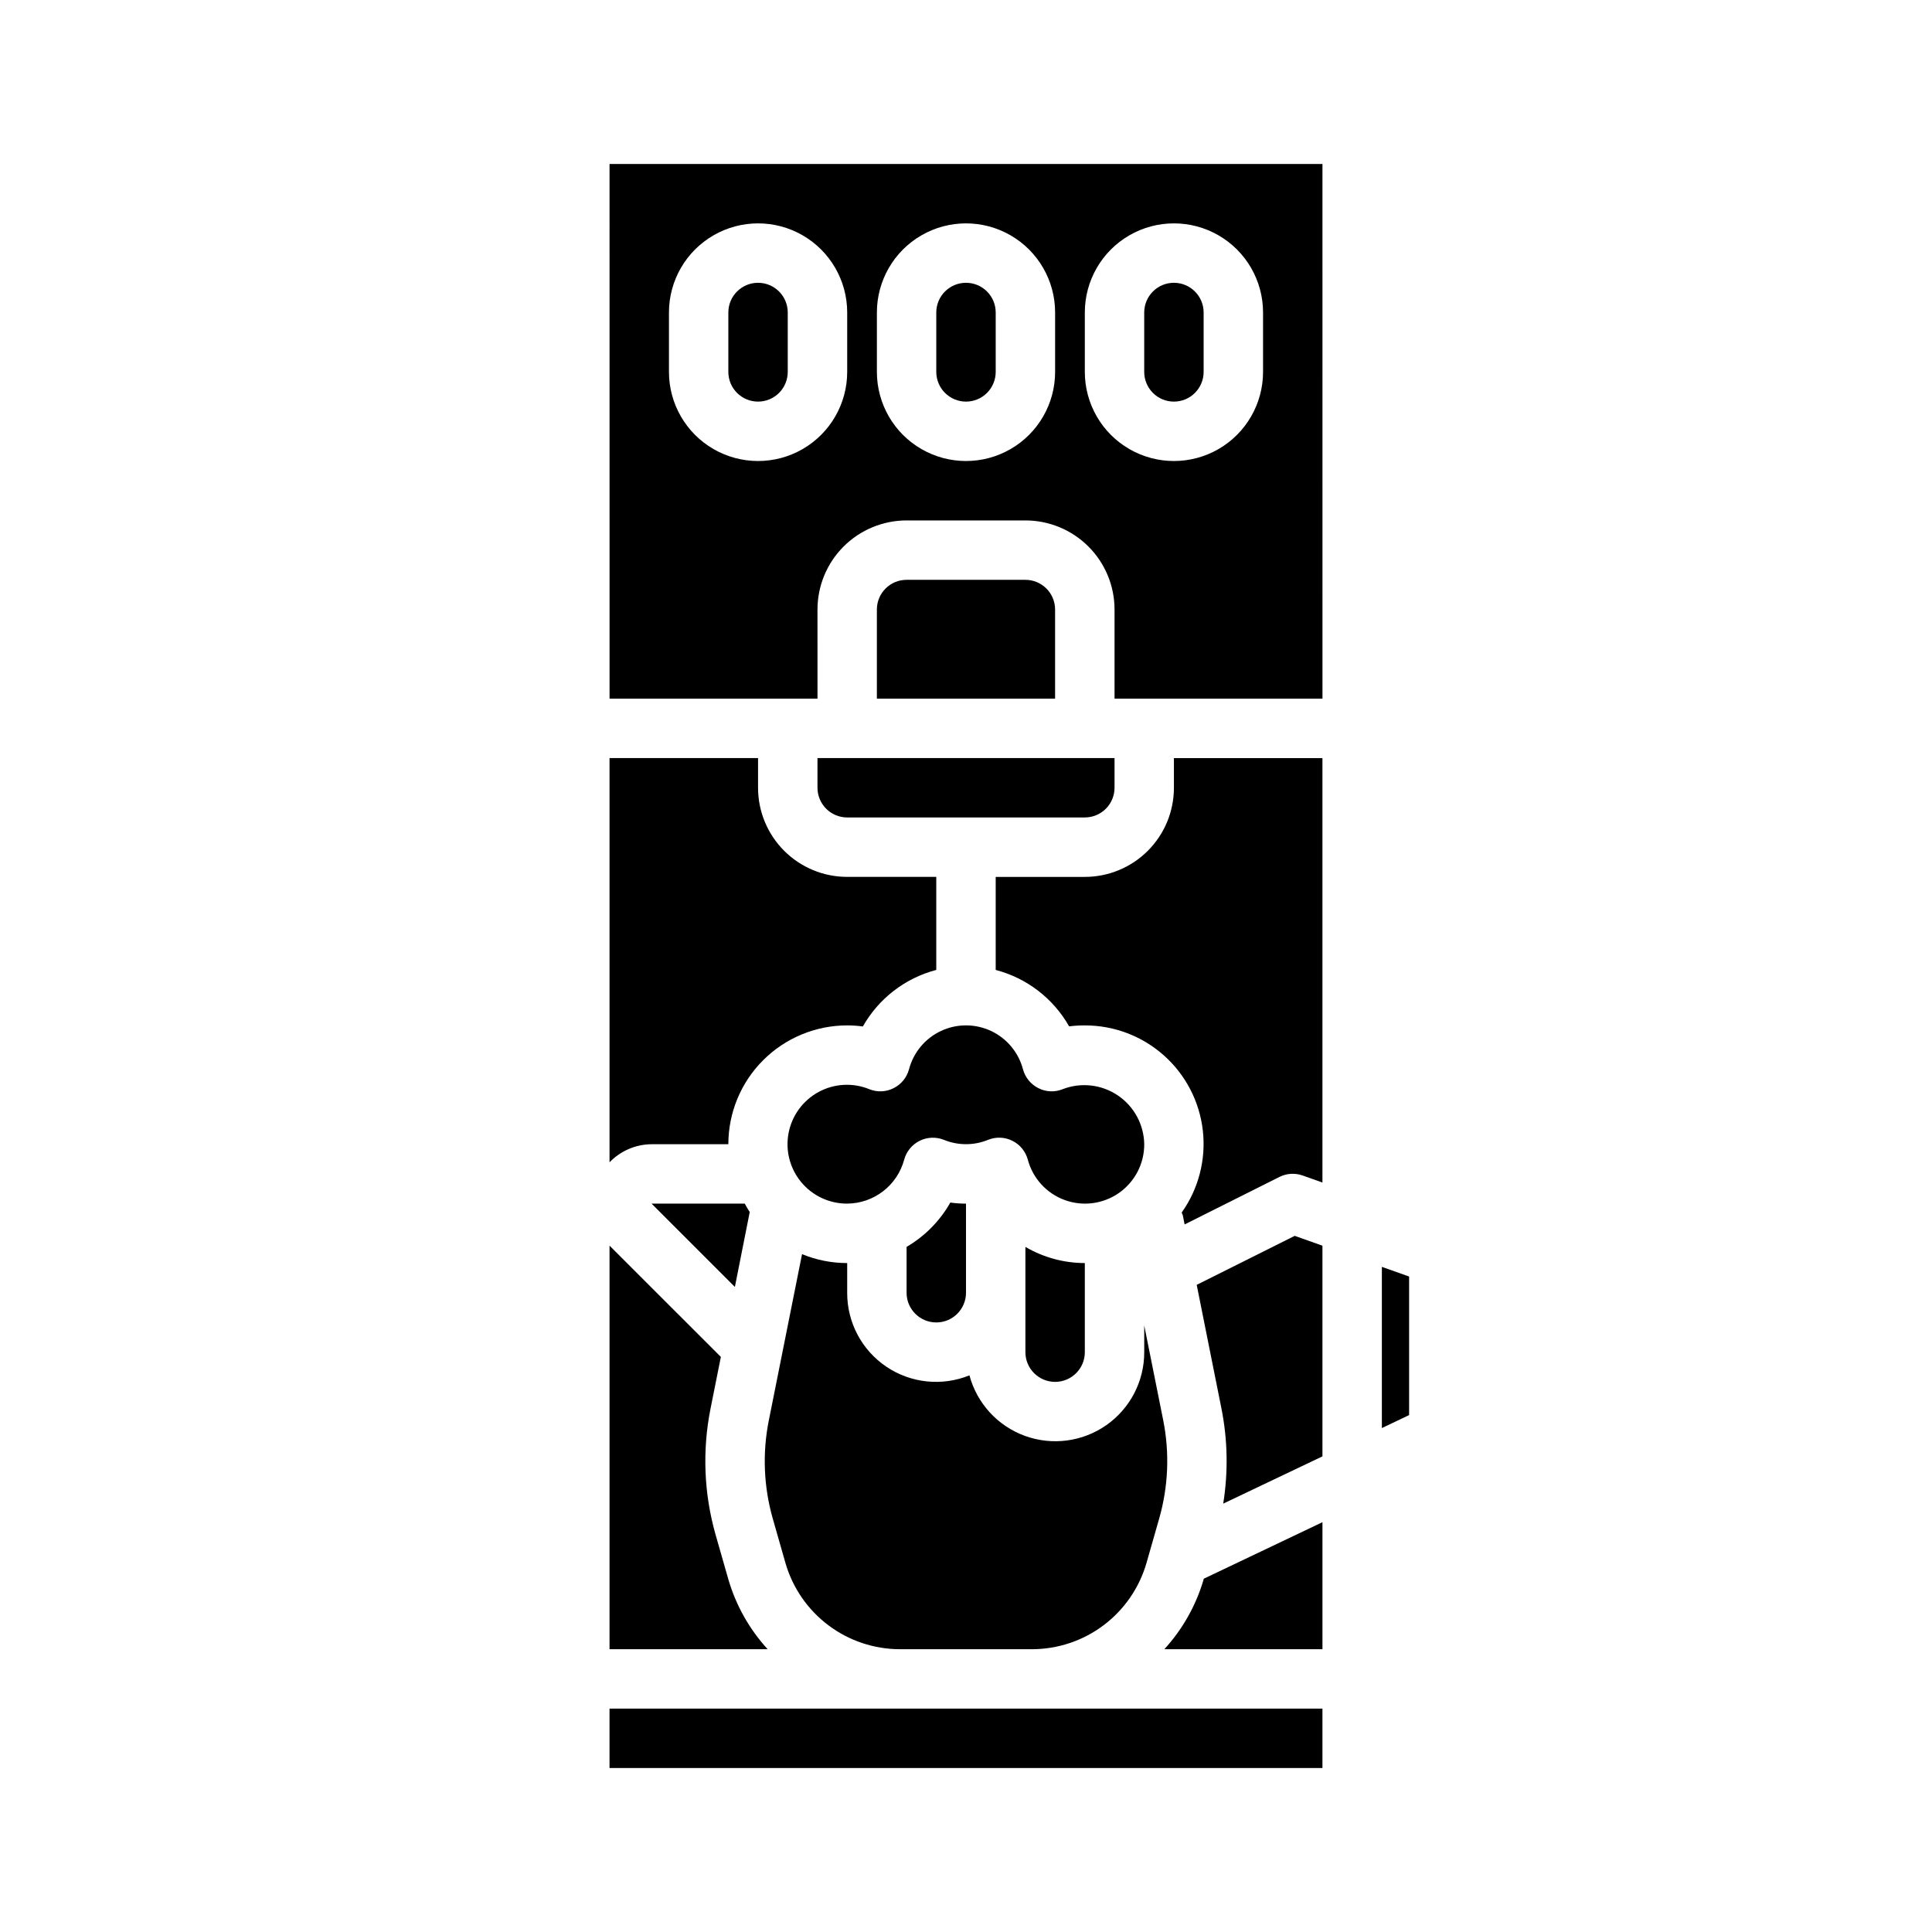
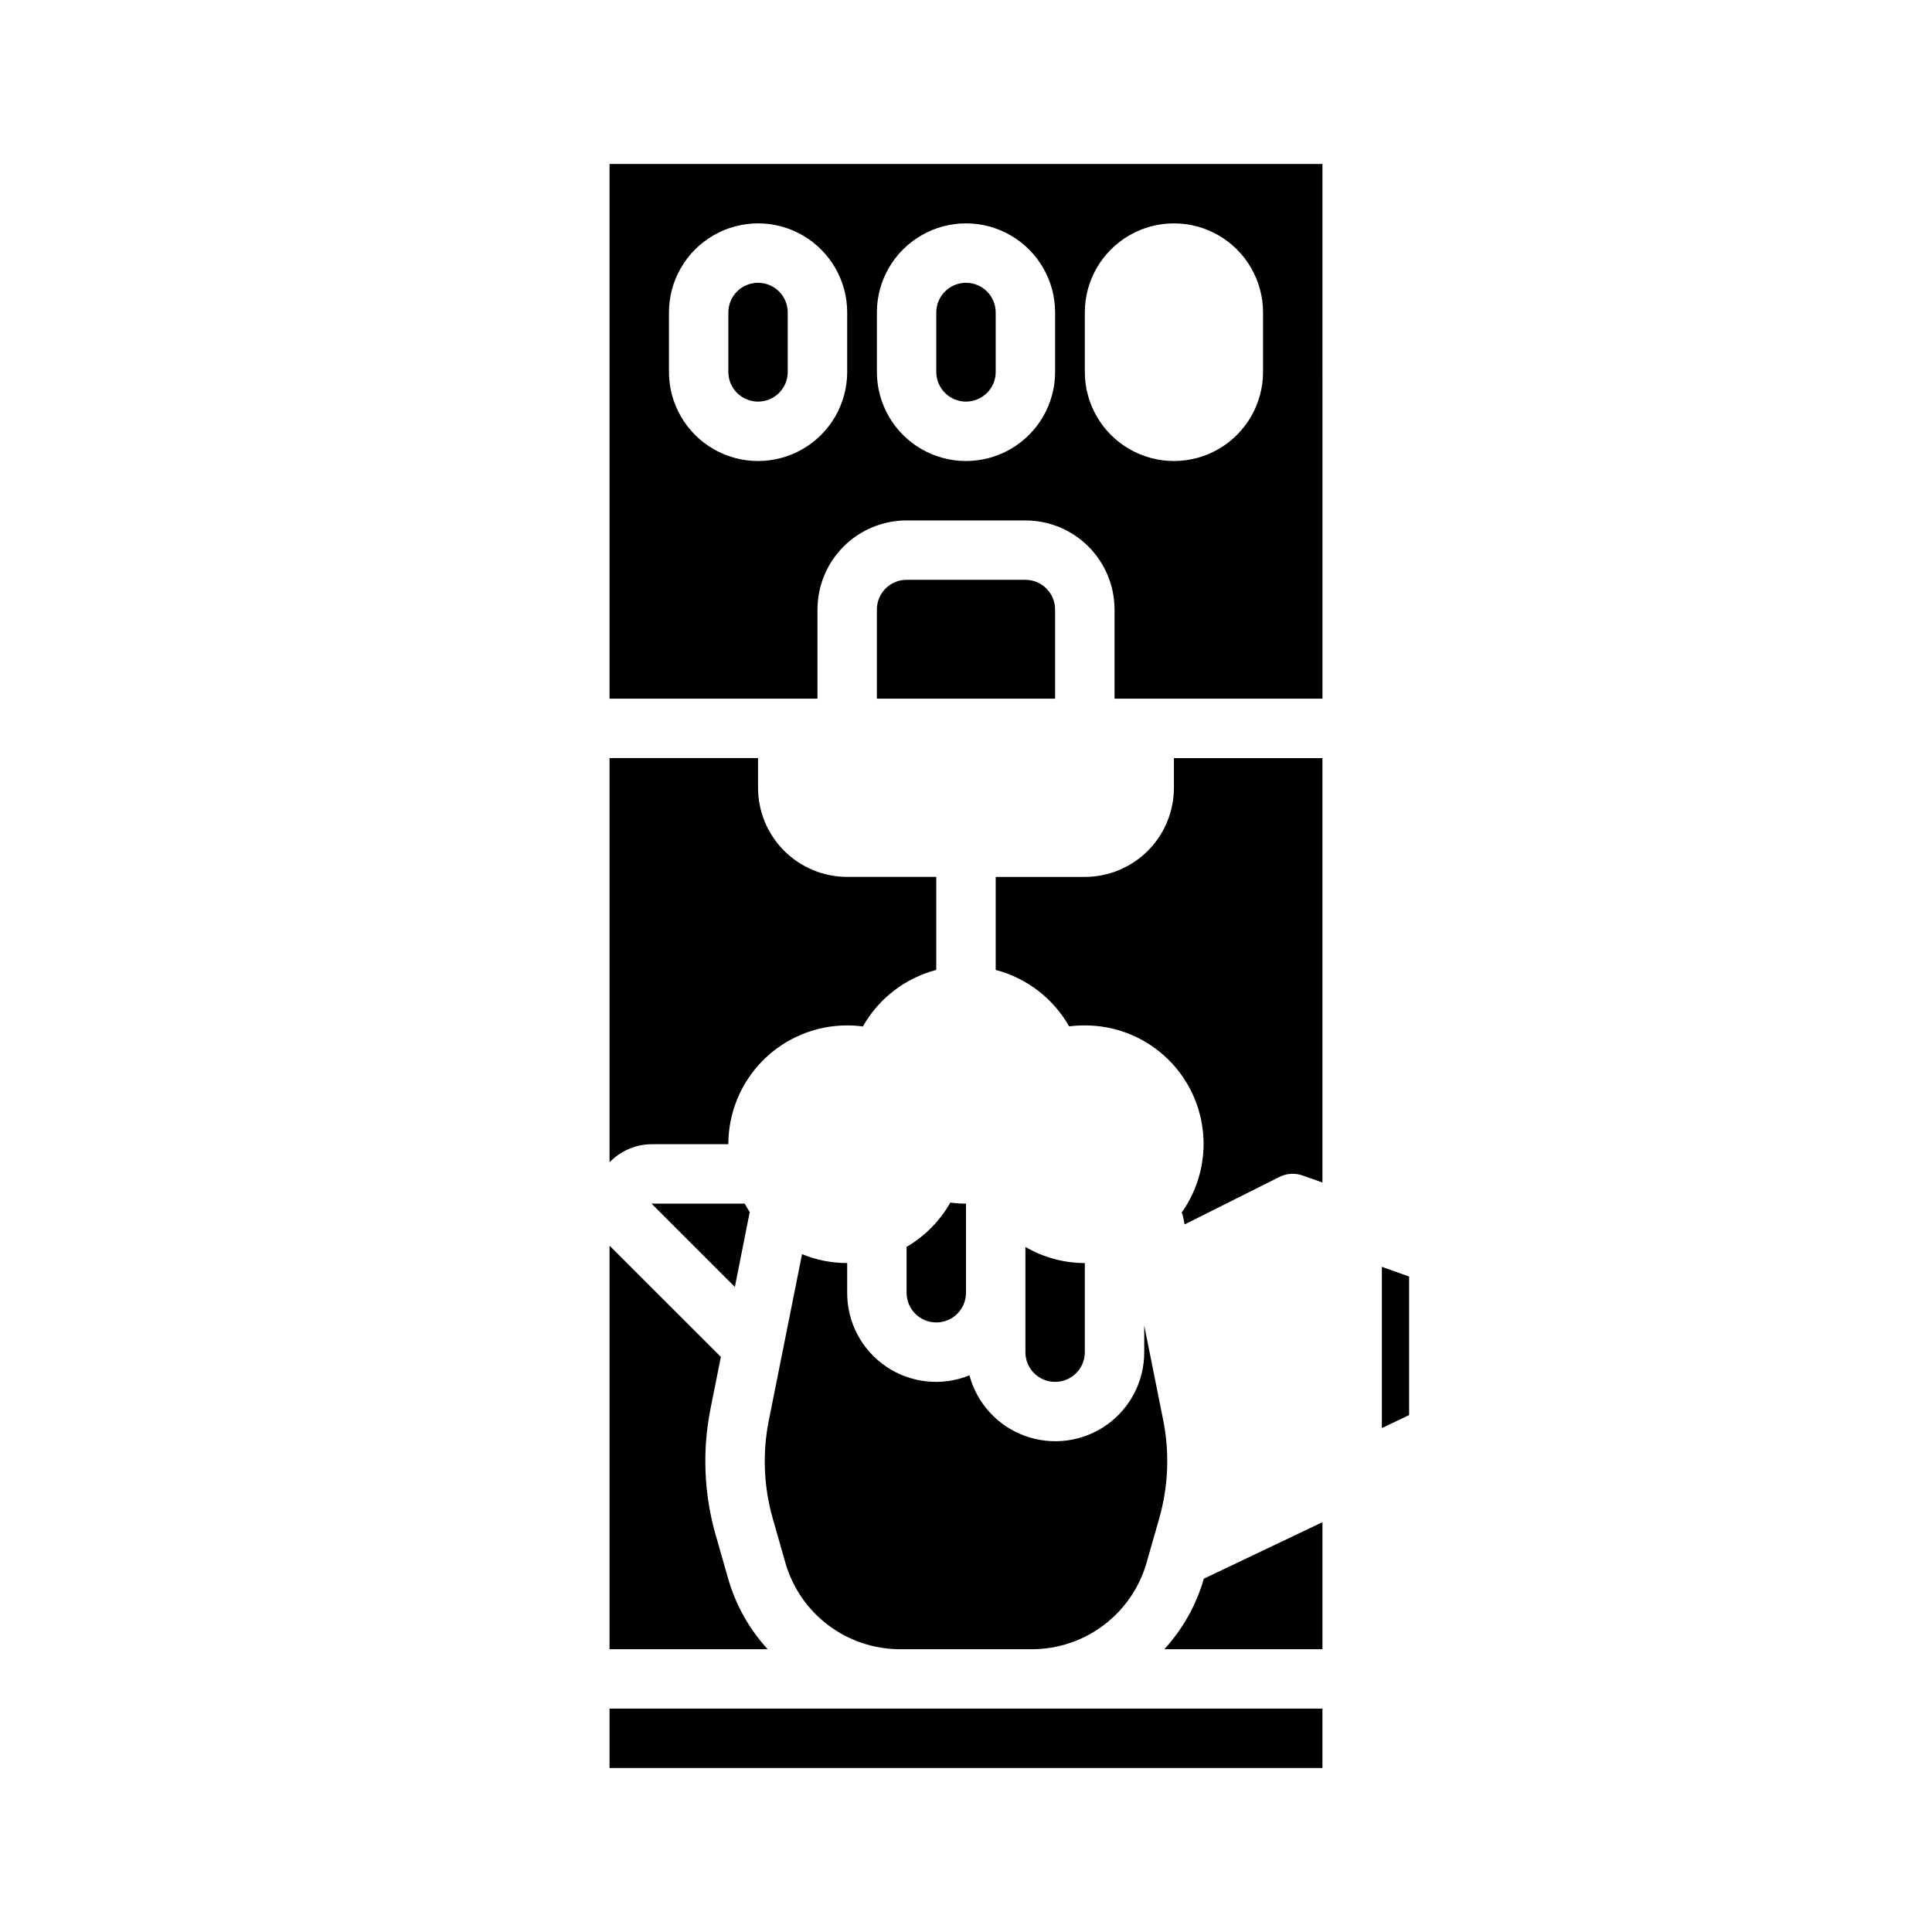
<svg xmlns="http://www.w3.org/2000/svg" fill="#000000" width="800px" height="800px" version="1.1" viewBox="144 144 512 512">
  <g>
-     <path d="m425.63 432.64c-2.082 0.852-4.434 0.758-6.438-0.262-2.012-1.004-3.5-2.82-4.086-4.988-1.176-4.484-4.285-8.215-8.48-10.18-4.199-1.965-9.055-1.965-13.25 0-4.199 1.965-7.305 5.695-8.484 10.18-0.586 2.168-2.07 3.984-4.086 4.988-2.004 1.02-4.356 1.117-6.438 0.262-4.363-1.773-9.293-1.5-13.434 0.746-4.141 2.25-7.055 6.231-7.949 10.855s0.332 9.406 3.34 13.031c3.004 3.629 7.477 5.719 12.188 5.699 3.445-0.023 6.789-1.176 9.516-3.277 2.731-2.106 4.695-5.047 5.59-8.375 0.586-2.168 2.074-3.984 4.082-4.988 2.012-1 4.356-1.098 6.441-0.262 3.754 1.535 7.961 1.535 11.715 0 2.082-0.848 4.43-0.754 6.438 0.258 2.016 1.004 3.5 2.82 4.086 4.992 1.32 4.957 4.977 8.957 9.797 10.711 4.82 1.754 10.195 1.039 14.391-1.91 4.195-2.949 6.684-7.766 6.664-12.895-0.082-5.191-2.691-10.02-6.996-12.926s-9.758-3.527-14.605-1.66z" />
    <path d="m431.49 502.34v-23.617c-5.535-0.004-10.973-1.484-15.746-4.281v27.898c0 4.348 3.523 7.871 7.871 7.871 4.348 0 7.875-3.523 7.875-7.871z" />
    <path d="m337.02 562.54-3.394-11.871c-3.086-10.863-3.539-22.301-1.328-33.375l2.738-13.699-29.504-29.488v106.95h41.902c-4.844-5.293-8.406-11.625-10.414-18.516z" />
    <path d="m382.45 596.8h-76.918v15.742h188.93v-15.742z" />
    <path d="m415.74 297.66h-31.488c-4.348 0-7.871 3.523-7.871 7.871v23.617h47.23v-23.617c0-2.09-0.828-4.09-2.305-5.566-1.477-1.477-3.477-2.305-5.566-2.305z" />
    <path d="m337.02 447.23c0-8.352 3.316-16.359 9.223-22.266 5.902-5.906 13.914-9.223 22.266-9.223 1.391 0 2.777 0.094 4.156 0.285 4.195-7.422 11.215-12.828 19.457-14.988v-24.656h-23.613c-6.266 0-12.273-2.488-16.699-6.918-4.43-4.43-6.918-10.434-6.918-16.699v-7.871h-39.359v107.13c2.914-3.031 6.926-4.758 11.129-4.793z" />
    <path d="m400 486.59v-23.613c-1.391 0-2.781-0.098-4.156-0.285-2.758 4.871-6.758 8.922-11.59 11.746v12.152c0 4.348 3.523 7.871 7.871 7.871s7.875-3.523 7.875-7.871z" />
-     <path d="m360.64 344.89v7.871c0 2.09 0.832 4.09 2.309 5.566 1.477 1.477 3.477 2.305 5.566 2.305h62.977c2.086 0 4.09-0.828 5.566-2.305 1.473-1.477 2.305-3.477 2.305-5.566v-7.871z" />
    <path d="m356.55 476.36-8.809 44.082-0.004 0.004c-1.719 8.617-1.359 17.523 1.047 25.977l3.394 11.879c1.914 6.555 5.898 12.312 11.355 16.414 5.457 4.102 12.094 6.328 18.922 6.344h35.094c6.836-0.02 13.48-2.258 18.938-6.371 5.457-4.117 9.438-9.891 11.336-16.457l3.394-11.879c2.406-8.453 2.766-17.359 1.047-25.977l-5.031-25.121v7.086c0.016 7.691-3.727 14.906-10.023 19.324-6.297 4.418-14.352 5.488-21.582 2.863-7.231-2.629-12.723-8.617-14.715-16.047-7.269 2.953-15.535 2.09-22.035-2.301-6.504-4.391-10.391-11.738-10.363-19.586v-7.871c-4.106 0.004-8.172-0.797-11.965-2.363z" />
    <path d="m462.98 562.54c-2.008 6.891-5.574 13.223-10.418 18.516h41.902v-33.66l-31.488 14.996z" />
    <path d="m338.75 485.05 3.938-19.852c-0.496-0.707-0.883-1.48-1.324-2.227h-24.695z" />
    <path d="m400 250.43c2.086 0 4.09-0.828 5.566-2.305 1.477-1.477 2.305-3.481 2.305-5.566v-15.746c0-4.348-3.523-7.871-7.871-7.871s-7.875 3.523-7.875 7.871v15.746c0 2.086 0.832 4.09 2.309 5.566 1.477 1.477 3.477 2.305 5.566 2.305z" />
    <path d="m344.89 250.43c2.086 0 4.09-0.828 5.566-2.305 1.477-1.477 2.305-3.481 2.305-5.566v-15.746c0-4.348-3.523-7.871-7.871-7.871-4.348 0-7.871 3.523-7.871 7.871v15.746c0 2.086 0.828 4.09 2.305 5.566s3.477 2.305 5.566 2.305z" />
-     <path d="m461.14 484.5 6.559 32.789c1.652 8.301 1.809 16.832 0.465 25.188l26.297-12.523v-55.828l-7.352-2.613z" />
    <path d="m510.21 479.73v42.723l7.219-3.441v-36.715z" />
    <path d="m305.54 329.15h55.105l-0.004-23.613c0-6.266 2.488-12.27 6.918-16.699 4.43-4.43 10.438-6.918 16.699-6.918h31.488c6.266 0 12.27 2.488 16.699 6.918 4.43 4.43 6.918 10.434 6.918 16.699v23.617h55.105l-0.004-141.7h-188.93zm125.95-102.34c0-8.438 4.5-16.23 11.805-20.449 7.309-4.219 16.312-4.219 23.617 0 7.309 4.219 11.809 12.012 11.809 20.449v15.746c0 8.438-4.5 16.234-11.809 20.453-7.305 4.219-16.309 4.219-23.617 0-7.305-4.219-11.805-12.016-11.805-20.453zm-55.105 0c0-8.438 4.5-16.23 11.809-20.449 7.305-4.219 16.309-4.219 23.613 0 7.309 4.219 11.809 12.012 11.809 20.449v15.746c0 8.438-4.5 16.234-11.809 20.453-7.305 4.219-16.309 4.219-23.613 0-7.309-4.219-11.809-12.016-11.809-20.453zm-55.105 0c0-8.438 4.504-16.23 11.809-20.449 7.309-4.219 16.309-4.219 23.617 0 7.305 4.219 11.809 12.012 11.809 20.449v15.746c0 8.438-4.504 16.234-11.809 20.453-7.309 4.219-16.309 4.219-23.617 0-7.305-4.219-11.809-12.016-11.809-20.453z" />
    <path d="m455.1 352.77c0 6.266-2.488 12.27-6.914 16.699-4.43 4.43-10.438 6.918-16.699 6.918h-23.617v24.656c8.238 2.156 15.258 7.547 19.461 14.957 1.375-0.18 2.766-0.266 4.156-0.254 7.731-0.02 15.195 2.816 20.969 7.961 5.769 5.141 9.441 12.234 10.309 19.918 0.867 7.68-1.129 15.414-5.609 21.715 0.07 0.242 0.234 0.441 0.293 0.699l0.488 2.449 25.137-12.594h-0.004c1.918-0.957 4.141-1.09 6.156-0.371l5.234 1.859v-112.48h-39.359z" />
-     <path d="m455.1 250.43c2.09 0 4.09-0.828 5.566-2.305 1.477-1.477 2.309-3.481 2.309-5.566v-15.746c0-4.348-3.527-7.871-7.875-7.871-4.348 0-7.871 3.523-7.871 7.871v15.746c0 2.086 0.828 4.09 2.305 5.566 1.477 1.477 3.481 2.305 5.566 2.305z" />
  </g>
</svg>